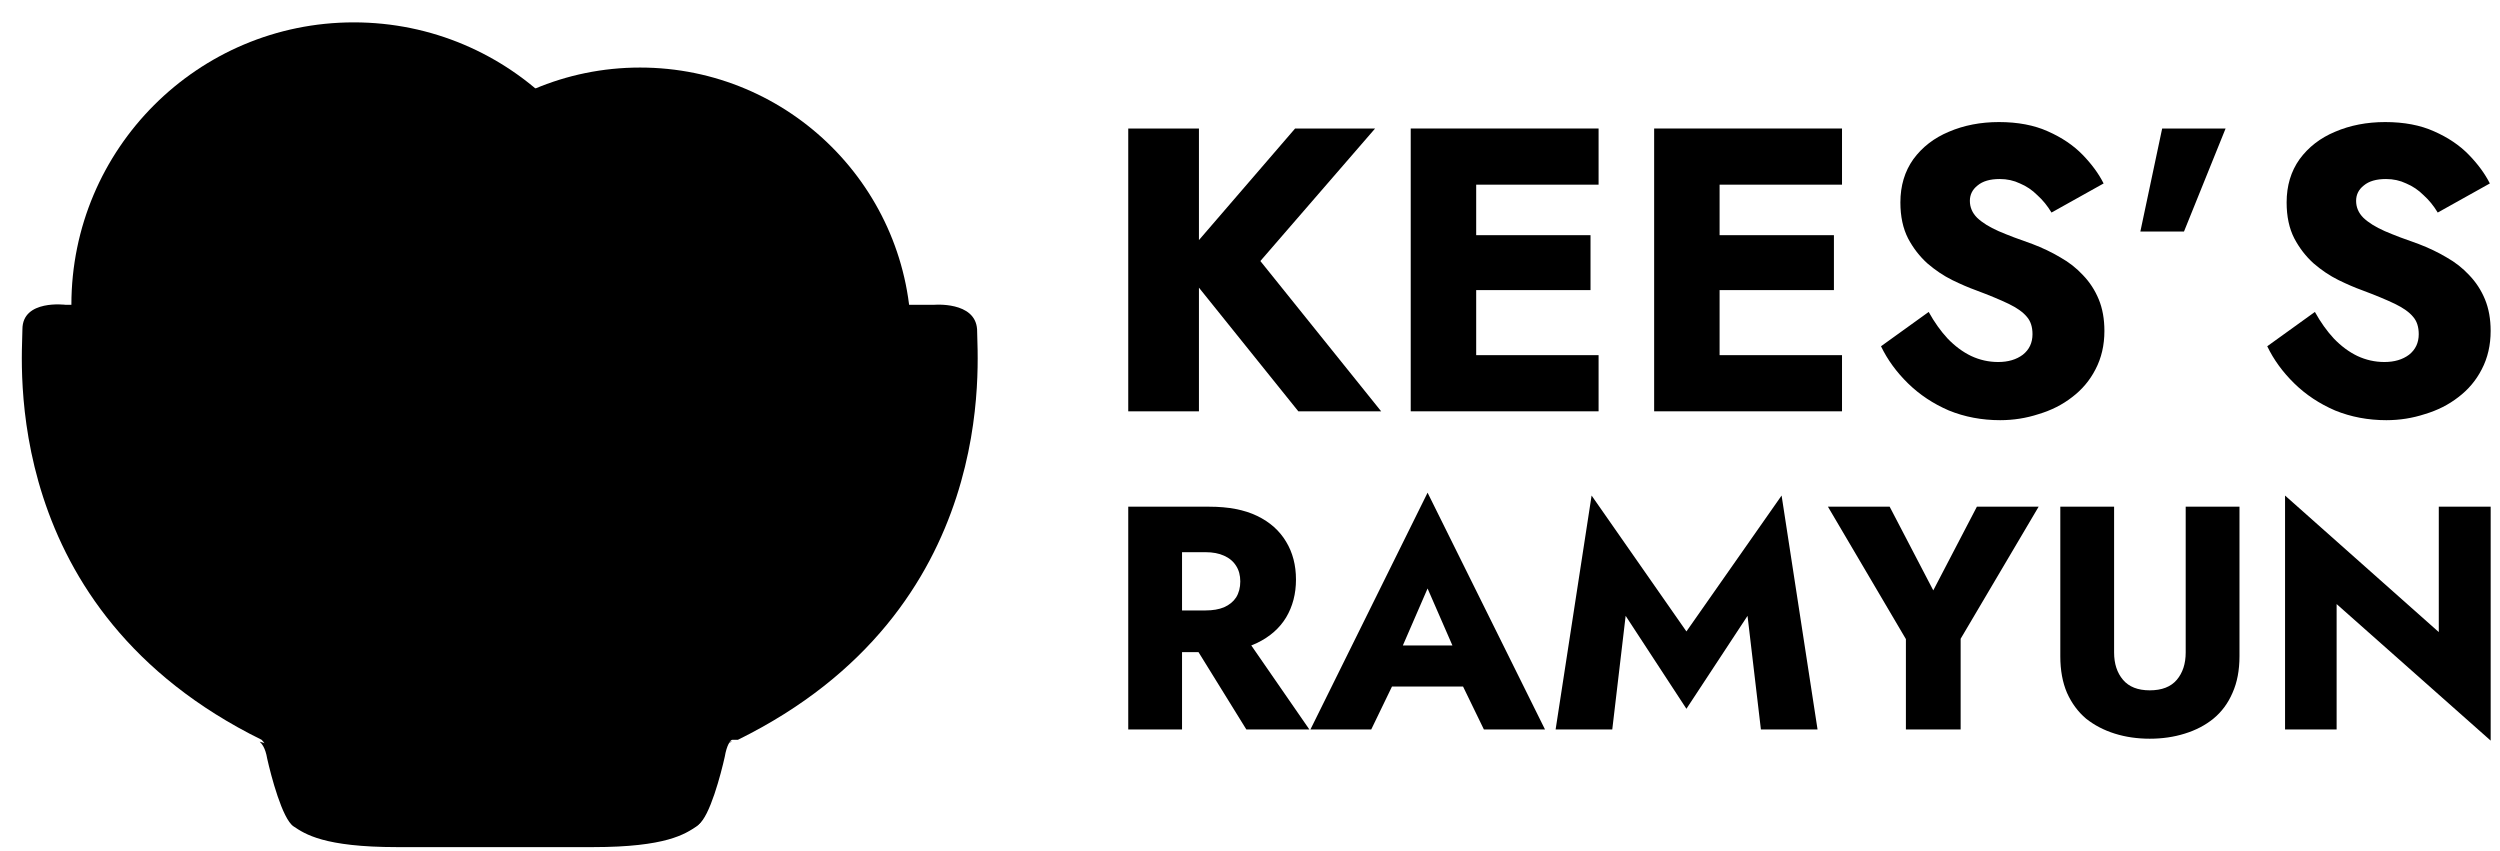
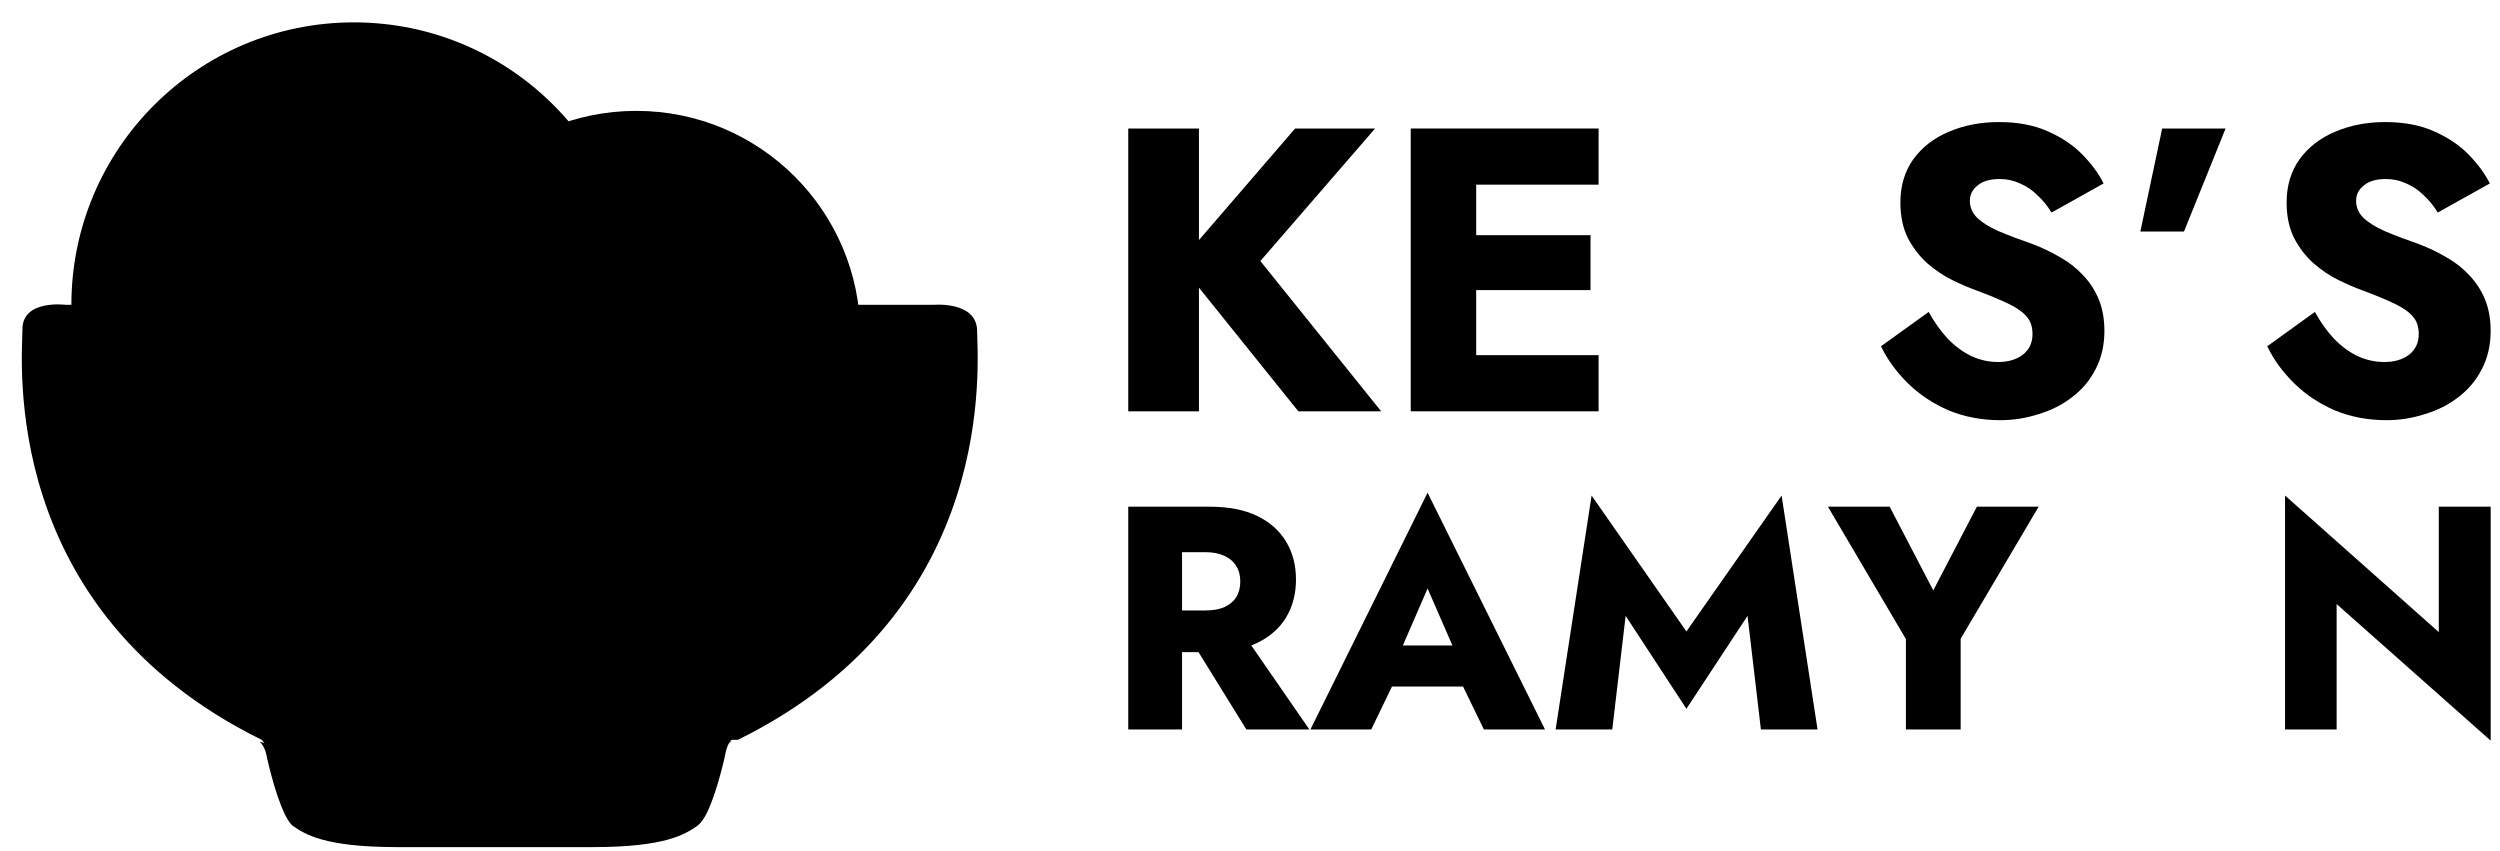
<svg xmlns="http://www.w3.org/2000/svg" width="97" height="33" viewBox="0 0 97 33" fill="none">
  <path d="M43.776 4.986H46.519V15.959H43.776V4.986ZM50.25 4.986H53.354L48.902 10.128L53.589 15.959H50.375L45.751 10.206L50.25 4.986Z" fill="#1E5631" style="fill:#1E5631;fill:color(display-p3 0.118 0.337 0.192);fill-opacity:1;" />
  <path d="M56.492 15.959V13.78H62.025V15.959H56.492ZM56.492 7.165V4.986H62.025V7.165H56.492ZM56.492 11.256V9.125H61.712V11.256H56.492ZM54.736 4.986H57.276V15.959H54.736V4.986Z" fill="#1E5631" style="fill:#1E5631;fill:color(display-p3 0.118 0.337 0.192);fill-opacity:1;" />
-   <path d="M65.937 15.959V13.78H71.47V15.959H65.937ZM65.937 7.165V4.986H71.47V7.165H65.937ZM65.937 11.256V9.125H71.156V11.256H65.937ZM64.181 4.986H66.72V15.959H64.181V4.986Z" fill="#1E5631" style="fill:#1E5631;fill:color(display-p3 0.118 0.337 0.192);fill-opacity:1;" />
  <path d="M74.833 12.103C75.052 12.5 75.298 12.845 75.569 13.137C75.851 13.43 76.154 13.655 76.478 13.811C76.813 13.968 77.163 14.046 77.529 14.046C77.915 14.046 78.234 13.952 78.485 13.764C78.736 13.566 78.861 13.299 78.861 12.965C78.861 12.683 78.788 12.458 78.641 12.291C78.495 12.113 78.26 11.946 77.936 11.789C77.612 11.633 77.184 11.455 76.651 11.256C76.39 11.162 76.087 11.032 75.742 10.864C75.407 10.697 75.089 10.483 74.785 10.222C74.483 9.95 74.232 9.626 74.033 9.25C73.835 8.863 73.735 8.398 73.735 7.855C73.735 7.207 73.903 6.648 74.237 6.178C74.582 5.707 75.042 5.352 75.616 5.112C76.201 4.861 76.849 4.736 77.56 4.736C78.291 4.736 78.924 4.856 79.457 5.096C80 5.336 80.449 5.639 80.805 6.005C81.16 6.371 81.432 6.742 81.62 7.118L79.598 8.247C79.441 7.985 79.258 7.761 79.049 7.573C78.85 7.374 78.626 7.223 78.375 7.118C78.135 7.003 77.873 6.946 77.591 6.946C77.215 6.946 76.928 7.029 76.729 7.197C76.531 7.353 76.431 7.552 76.431 7.792C76.431 8.043 76.525 8.262 76.713 8.45C76.912 8.639 77.189 8.811 77.544 8.968C77.91 9.125 78.349 9.292 78.861 9.469C79.248 9.616 79.608 9.788 79.942 9.987C80.277 10.175 80.57 10.405 80.82 10.676C81.082 10.948 81.285 11.261 81.432 11.617C81.578 11.972 81.651 12.38 81.651 12.839C81.651 13.393 81.536 13.89 81.306 14.329C81.087 14.757 80.784 15.117 80.397 15.41C80.021 15.703 79.587 15.922 79.096 16.068C78.615 16.225 78.119 16.303 77.607 16.303C76.896 16.303 76.233 16.178 75.616 15.927C75.01 15.666 74.483 15.316 74.033 14.877C73.584 14.438 73.234 13.957 72.983 13.435L74.833 12.103Z" fill="#1E5631" style="fill:#1E5631;fill:color(display-p3 0.118 0.337 0.192);fill-opacity:1;" />
  <path d="M83.892 4.986H86.353L84.739 8.983H83.046L83.892 4.986Z" fill="#1E5631" style="fill:#1E5631;fill:color(display-p3 0.118 0.337 0.192);fill-opacity:1;" />
  <path d="M89.818 12.103C90.038 12.5 90.283 12.845 90.555 13.137C90.837 13.43 91.14 13.655 91.464 13.811C91.799 13.968 92.149 14.046 92.514 14.046C92.901 14.046 93.22 13.952 93.471 13.764C93.721 13.566 93.847 13.299 93.847 12.965C93.847 12.683 93.774 12.458 93.627 12.291C93.481 12.113 93.246 11.946 92.922 11.789C92.598 11.633 92.17 11.455 91.637 11.256C91.375 11.162 91.072 11.032 90.728 10.864C90.393 10.697 90.074 10.483 89.771 10.222C89.468 9.95 89.218 9.626 89.019 9.25C88.82 8.863 88.721 8.398 88.721 7.855C88.721 7.207 88.888 6.648 89.223 6.178C89.568 5.707 90.027 5.352 90.602 5.112C91.187 4.861 91.835 4.736 92.546 4.736C93.277 4.736 93.909 4.856 94.442 5.096C94.986 5.336 95.435 5.639 95.79 6.005C96.146 6.371 96.417 6.742 96.606 7.118L94.584 8.247C94.427 7.985 94.244 7.761 94.035 7.573C93.836 7.374 93.612 7.223 93.361 7.118C93.121 7.003 92.859 6.946 92.577 6.946C92.201 6.946 91.914 7.029 91.715 7.197C91.516 7.353 91.417 7.552 91.417 7.792C91.417 8.043 91.511 8.262 91.699 8.45C91.898 8.639 92.175 8.811 92.53 8.968C92.896 9.125 93.335 9.292 93.847 9.469C94.233 9.616 94.594 9.788 94.928 9.987C95.263 10.175 95.555 10.405 95.806 10.676C96.067 10.948 96.271 11.261 96.418 11.617C96.564 11.972 96.637 12.38 96.637 12.839C96.637 13.393 96.522 13.89 96.292 14.329C96.073 14.757 95.77 15.117 95.383 15.41C95.007 15.703 94.573 15.922 94.082 16.068C93.601 16.225 93.105 16.303 92.593 16.303C91.882 16.303 91.219 16.178 90.602 15.927C89.996 15.666 89.468 15.316 89.019 14.877C88.57 14.438 88.22 13.957 87.969 13.435L89.818 12.103Z" fill="#1E5631" style="fill:#1E5631;fill:color(display-p3 0.118 0.337 0.192);fill-opacity:1;" />
  <path d="M45.937 24.389H48.098L50.803 28.303H48.358L45.937 24.389ZM43.776 19.66H45.863V28.303H43.776V19.66ZM45.085 21.425V19.66H46.925C47.666 19.66 48.284 19.779 48.778 20.018C49.272 20.256 49.646 20.59 49.901 21.018C50.156 21.438 50.284 21.928 50.284 22.487C50.284 23.039 50.156 23.529 49.901 23.957C49.646 24.377 49.272 24.706 48.778 24.945C48.284 25.183 47.666 25.303 46.925 25.303H45.085V23.685H46.777C47.057 23.685 47.296 23.644 47.493 23.562C47.699 23.471 47.855 23.343 47.962 23.179C48.069 23.006 48.123 22.8 48.123 22.561C48.123 22.323 48.069 22.121 47.962 21.956C47.855 21.784 47.699 21.652 47.493 21.561C47.296 21.471 47.057 21.425 46.777 21.425H45.085Z" fill="#1E5631" style="fill:#1E5631;fill:color(display-p3 0.118 0.337 0.192);fill-opacity:1;" />
  <path d="M53.13 26.637L53.278 25.044H57.563L57.699 26.637H53.13ZM55.39 22.833L54.179 25.624L54.278 26.081L53.204 28.303H50.845L55.39 19.116L59.946 28.303H57.575L56.538 26.167L56.612 25.636L55.39 22.833Z" fill="#1E5631" style="fill:#1E5631;fill:color(display-p3 0.118 0.337 0.192);fill-opacity:1;" />
  <path d="M63.075 23.895L62.556 28.303H60.358L61.754 19.227L65.433 24.5L69.126 19.227L70.521 28.303H68.323L67.804 23.895L65.433 27.501L63.075 23.895Z" fill="#1E5631" style="fill:#1E5631;fill:color(display-p3 0.118 0.337 0.192);fill-opacity:1;" />
  <path d="M76.703 19.66H79.099L76.073 24.784V28.303H73.949V24.797L70.924 19.66H73.319L75.011 22.907L76.703 19.66Z" fill="#1E5631" style="fill:#1E5631;fill:color(display-p3 0.118 0.337 0.192);fill-opacity:1;" />
-   <path d="M79.94 19.66H82.027V25.315C82.027 25.752 82.142 26.105 82.373 26.377C82.603 26.649 82.949 26.785 83.41 26.785C83.879 26.785 84.229 26.649 84.46 26.377C84.69 26.105 84.805 25.752 84.805 25.315V19.66H86.892V25.463C86.892 26.007 86.802 26.48 86.621 26.883C86.448 27.287 86.201 27.62 85.88 27.884C85.567 28.139 85.197 28.332 84.769 28.464C84.349 28.596 83.896 28.662 83.41 28.662C82.924 28.662 82.472 28.596 82.052 28.464C81.632 28.332 81.261 28.139 80.94 27.884C80.628 27.62 80.381 27.287 80.2 26.883C80.027 26.48 79.94 26.007 79.94 25.463V19.66Z" fill="#1E5631" style="fill:#1E5631;fill:color(display-p3 0.118 0.337 0.192);fill-opacity:1;" />
  <path d="M94.625 19.66H96.638V28.736L90.661 23.438V28.303H88.66V19.227L94.625 24.525V19.66Z" fill="#1E5631" style="fill:#1E5631;fill:color(display-p3 0.118 0.337 0.192);fill-opacity:1;" />
-   <path d="M24.834 23.662C30.644 23.662 35.355 18.952 35.355 13.142C35.355 7.331 30.644 2.621 24.834 2.621C19.024 2.621 14.313 7.331 14.313 13.142C14.313 18.952 19.024 23.662 24.834 23.662Z" fill="url(#paint0_radial_359_1987)" style="" />
  <path d="M24.687 21.69C29.489 21.69 33.381 17.797 33.381 12.996C33.381 8.194 29.489 4.302 24.687 4.302C19.886 4.302 15.993 8.194 15.993 12.996C15.993 17.797 19.886 21.69 24.687 21.69Z" fill="url(#paint1_radial_359_1987)" style="" />
  <path d="M24.688 19.863C28.481 19.863 31.555 16.788 31.555 12.995C31.555 9.203 28.481 6.128 24.688 6.128C20.895 6.128 17.82 9.203 17.82 12.995C17.82 16.788 20.895 19.863 24.688 19.863Z" fill="url(#paint2_radial_359_1987)" style="" />
-   <path d="M24.686 17.817C27.349 17.817 29.508 15.659 29.508 12.995C29.508 10.332 27.349 8.174 24.686 8.174C22.023 8.174 19.864 10.332 19.864 12.995C19.864 15.659 22.023 17.817 24.686 17.817Z" fill="url(#paint3_radial_359_1987)" style="" />
-   <path d="M24.687 16.064C26.381 16.064 27.755 14.69 27.755 12.995C27.755 11.301 26.381 9.927 24.687 9.927C22.992 9.927 21.618 11.301 21.618 12.995C21.618 14.69 22.992 16.064 24.687 16.064Z" fill="url(#paint4_radial_359_1987)" style="" />
  <path d="M13.728 22.785C19.781 22.785 24.687 17.879 24.687 11.827C24.687 5.774 19.781 0.868 13.728 0.868C7.676 0.868 2.77 5.774 2.77 11.827C2.77 17.879 7.676 22.785 13.728 22.785Z" fill="url(#paint5_radial_359_1987)" style="" />
  <path d="M13.73 20.74C18.652 20.74 22.643 16.749 22.643 11.827C22.643 6.904 18.652 2.913 13.73 2.913C8.807 2.913 4.816 6.904 4.816 11.827C4.816 16.749 8.807 20.74 13.73 20.74Z" fill="url(#paint6_radial_359_1987)" style="" />
  <path d="M13.729 18.767C17.562 18.767 20.669 15.66 20.669 11.827C20.669 7.993 17.562 4.886 13.729 4.886C9.896 4.886 6.788 7.993 6.788 11.827C6.788 15.66 9.896 18.767 13.729 18.767Z" fill="url(#paint7_radial_359_1987)" style="" />
  <path d="M13.729 16.722C16.432 16.722 18.624 14.53 18.624 11.827C18.624 9.123 16.432 6.932 13.729 6.932C11.025 6.932 8.834 9.123 8.834 11.827C8.834 14.53 11.025 16.722 13.729 16.722Z" fill="url(#paint8_radial_359_1987)" style="" />
  <path d="M13.728 14.603C15.262 14.603 16.505 13.36 16.505 11.826C16.505 10.293 15.262 9.05 13.728 9.05C12.195 9.05 10.952 10.293 10.952 11.826C10.952 13.36 12.195 14.603 13.728 14.603Z" fill="url(#paint9_radial_359_1987)" style="" />
  <path d="M28.413 28.703C28.34 28.703 28.194 28.922 28.121 29.361C27.975 30.018 27.537 31.699 27.098 31.991C26.66 32.283 25.929 32.795 23.08 32.795H15.482C12.633 32.795 11.902 32.283 11.464 31.991C11.025 31.699 10.587 30.018 10.441 29.361C10.368 28.922 10.222 28.776 10.149 28.703C-0.08 23.662 0.87 13.945 0.87 12.776C0.87 11.607 2.55 11.827 2.55 11.827H36.231C36.231 11.827 37.838 11.681 37.911 12.776C37.911 13.945 38.861 23.662 28.633 28.703H28.413Z" fill="url(#paint10_linear_359_1987)" style="" />
  <path d="M28.34 28.776C28.267 28.776 28.121 28.995 28.048 29.434C27.902 30.091 27.463 31.772 27.025 32.064C26.587 32.356 25.856 32.868 23.007 32.868H15.409C12.559 32.868 11.829 32.356 11.39 32.064C10.952 31.772 10.514 30.091 10.367 29.434C10.294 28.995 10.148 28.849 10.075 28.776C11.025 29.069 19.573 31.48 28.413 28.776H28.34Z" fill="url(#paint11_linear_359_1987)" style="" />
  <defs>
    <radialGradient id="paint0_radial_359_1987" cx="0" cy="0" r="1" gradientUnits="userSpaceOnUse" gradientTransform="translate(24.834 13.142) scale(10.521)">
      <stop stop-color="#F3B627" style="stop-color:#F3B627;stop-color:color(display-p3 0.953 0.714 0.153);stop-opacity:1;" />
      <stop offset="1" stop-color="#F5CD55" style="stop-color:#F5CD55;stop-color:color(display-p3 0.961 0.804 0.333);stop-opacity:1;" />
    </radialGradient>
    <radialGradient id="paint1_radial_359_1987" cx="0" cy="0" r="1" gradientUnits="userSpaceOnUse" gradientTransform="translate(24.687 12.996) scale(8.694)">
      <stop stop-color="#C77429" style="stop-color:#C77429;stop-color:color(display-p3 0.78 0.455 0.161);stop-opacity:1;" />
      <stop offset="1" stop-color="#DE9227" style="stop-color:#DE9227;stop-color:color(display-p3 0.871 0.573 0.153);stop-opacity:1;" />
    </radialGradient>
    <radialGradient id="paint2_radial_359_1987" cx="0" cy="0" r="1" gradientUnits="userSpaceOnUse" gradientTransform="translate(24.688 12.995) scale(6.868 6.868)">
      <stop stop-color="#F3B627" style="stop-color:#F3B627;stop-color:color(display-p3 0.953 0.714 0.153);stop-opacity:1;" />
      <stop offset="1" stop-color="#F5CD55" style="stop-color:#F5CD55;stop-color:color(display-p3 0.961 0.804 0.333);stop-opacity:1;" />
    </radialGradient>
    <radialGradient id="paint3_radial_359_1987" cx="0" cy="0" r="1" gradientUnits="userSpaceOnUse" gradientTransform="translate(1.212 -313.331) scale(4.822)">
      <stop stop-color="#C77429" style="stop-color:#C77429;stop-color:color(display-p3 0.78 0.455 0.161);stop-opacity:1;" />
      <stop offset="1" stop-color="#DE9227" style="stop-color:#DE9227;stop-color:color(display-p3 0.871 0.573 0.153);stop-opacity:1;" />
    </radialGradient>
    <radialGradient id="paint4_radial_359_1987" cx="0" cy="0" r="1" gradientUnits="userSpaceOnUse" gradientTransform="translate(24.687 12.995) scale(3.068)">
      <stop stop-color="#F3B627" style="stop-color:#F3B627;stop-color:color(display-p3 0.953 0.714 0.153);stop-opacity:1;" />
      <stop offset="1" stop-color="#F5CD55" style="stop-color:#F5CD55;stop-color:color(display-p3 0.961 0.804 0.333);stop-opacity:1;" />
    </radialGradient>
    <radialGradient id="paint5_radial_359_1987" cx="0" cy="0" r="1" gradientUnits="userSpaceOnUse" gradientTransform="translate(13.728 11.827) scale(10.959)">
      <stop stop-color="#F3B627" style="stop-color:#F3B627;stop-color:color(display-p3 0.953 0.714 0.153);stop-opacity:1;" />
      <stop offset="1" stop-color="#F5CD55" style="stop-color:#F5CD55;stop-color:color(display-p3 0.961 0.804 0.333);stop-opacity:1;" />
    </radialGradient>
    <radialGradient id="paint6_radial_359_1987" cx="0" cy="0" r="1" gradientUnits="userSpaceOnUse" gradientTransform="translate(13.73 11.827) scale(8.913)">
      <stop stop-color="#C77429" style="stop-color:#C77429;stop-color:color(display-p3 0.78 0.455 0.161);stop-opacity:1;" />
      <stop offset="1" stop-color="#DE9227" style="stop-color:#DE9227;stop-color:color(display-p3 0.871 0.573 0.153);stop-opacity:1;" />
    </radialGradient>
    <radialGradient id="paint7_radial_359_1987" cx="0" cy="0" r="1" gradientUnits="userSpaceOnUse" gradientTransform="translate(13.729 11.827) scale(6.941)">
      <stop stop-color="#F3B627" style="stop-color:#F3B627;stop-color:color(display-p3 0.953 0.714 0.153);stop-opacity:1;" />
      <stop offset="1" stop-color="#F5CD55" style="stop-color:#F5CD55;stop-color:color(display-p3 0.961 0.804 0.333);stop-opacity:1;" />
    </radialGradient>
    <radialGradient id="paint8_radial_359_1987" cx="0" cy="0" r="1" gradientUnits="userSpaceOnUse" gradientTransform="translate(13.729 11.827) scale(4.895)">
      <stop stop-color="#C77429" style="stop-color:#C77429;stop-color:color(display-p3 0.78 0.455 0.161);stop-opacity:1;" />
      <stop offset="1" stop-color="#DE9227" style="stop-color:#DE9227;stop-color:color(display-p3 0.871 0.573 0.153);stop-opacity:1;" />
    </radialGradient>
    <radialGradient id="paint9_radial_359_1987" cx="0" cy="0" r="1" gradientUnits="userSpaceOnUse" gradientTransform="translate(13.728 11.826) scale(2.776)">
      <stop stop-color="#F3B627" style="stop-color:#F3B627;stop-color:color(display-p3 0.953 0.714 0.153);stop-opacity:1;" />
      <stop offset="1" stop-color="#F5CD55" style="stop-color:#F5CD55;stop-color:color(display-p3 0.961 0.804 0.333);stop-opacity:1;" />
    </radialGradient>
    <linearGradient id="paint10_linear_359_1987" x1="2.616" y1="25.679" x2="38.05" y2="14.647" gradientUnits="userSpaceOnUse">
      <stop stop-color="#1F5632" style="stop-color:#1F5632;stop-color:color(display-p3 0.122 0.337 0.196);stop-opacity:1;" />
      <stop offset="1" stop-color="#142B21" style="stop-color:#142B21;stop-color:color(display-p3 0.078 0.169 0.129);stop-opacity:1;" />
    </linearGradient>
    <linearGradient id="paint11_linear_359_1987" x1="10.002" y1="30.822" x2="28.34" y2="30.822" gradientUnits="userSpaceOnUse">
      <stop stop-color="#1F5632" style="stop-color:#1F5632;stop-color:color(display-p3 0.122 0.337 0.196);stop-opacity:1;" />
      <stop offset="1" stop-color="#1E3B32" style="stop-color:#1E3B32;stop-color:color(display-p3 0.118 0.231 0.196);stop-opacity:1;" />
    </linearGradient>
  </defs>
</svg>